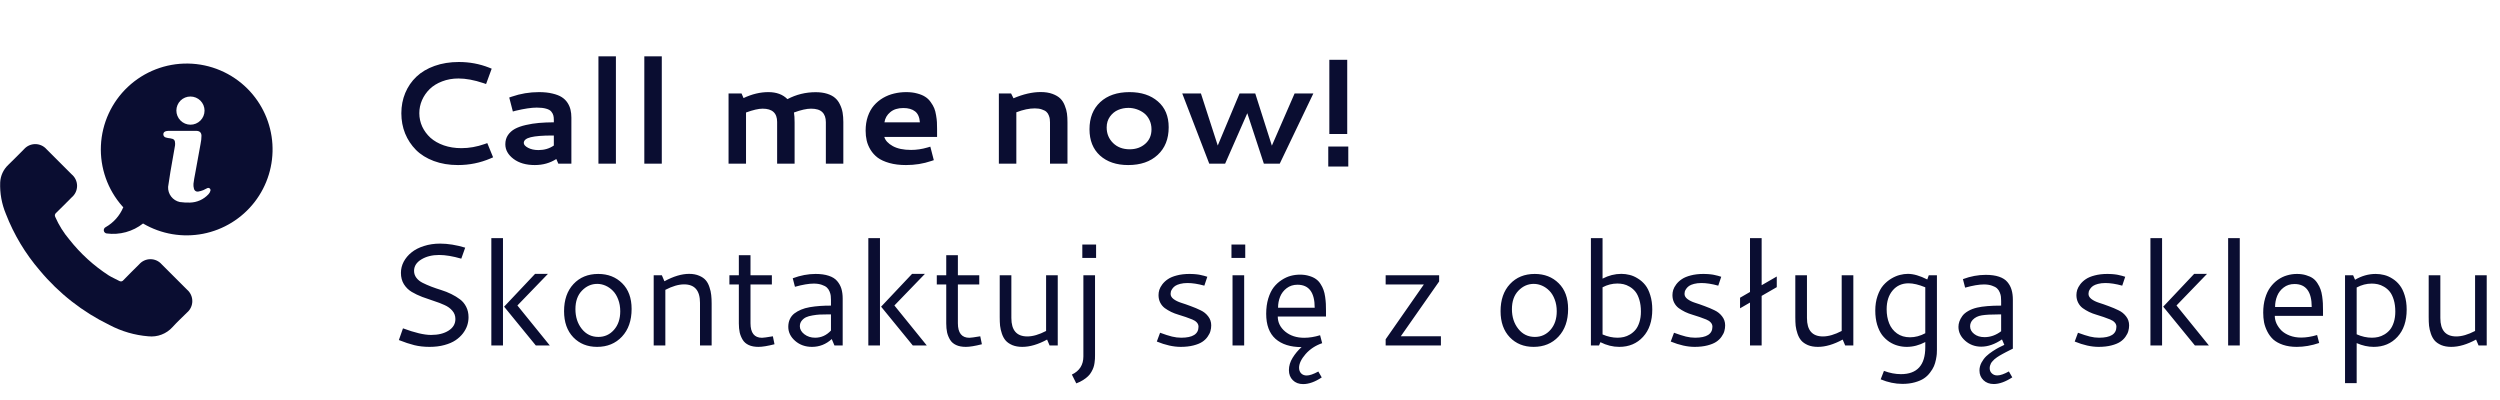
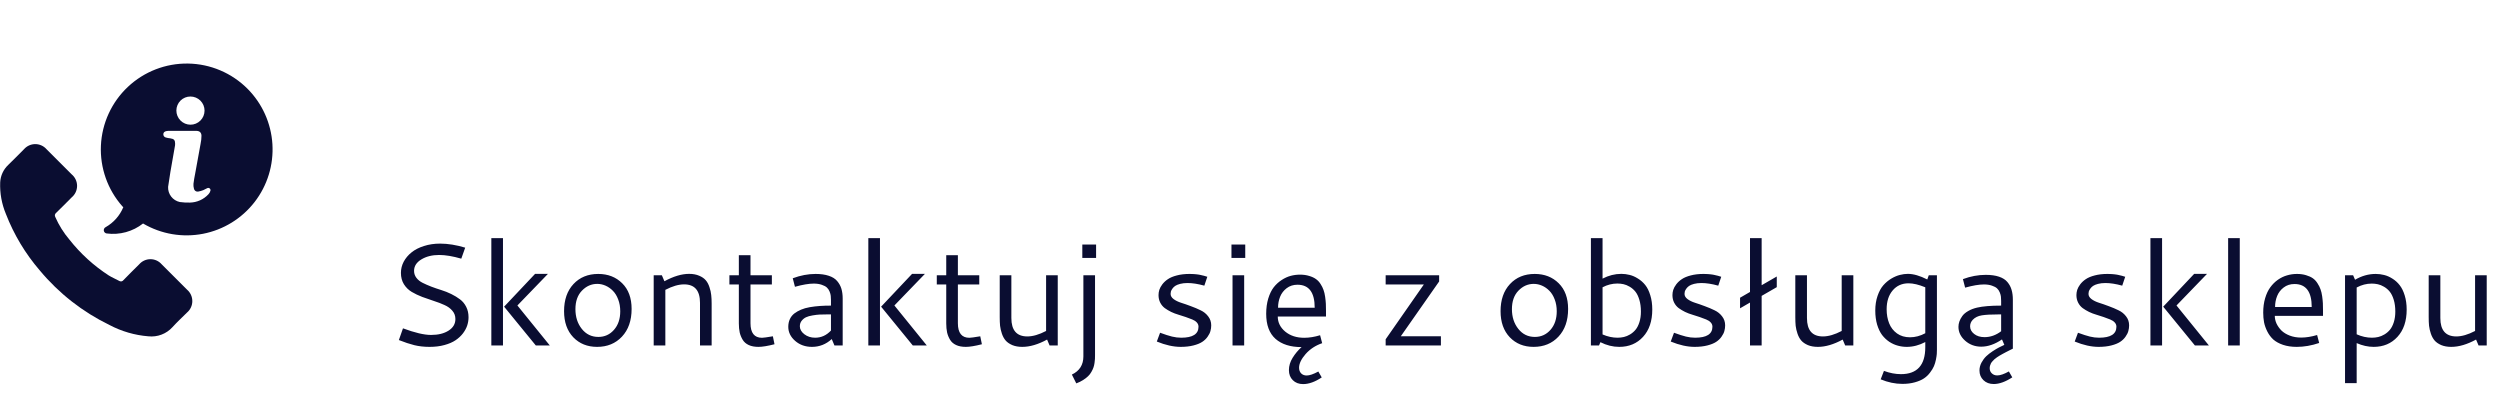
<svg xmlns="http://www.w3.org/2000/svg" width="275" height="44" viewBox="0 0 275 44" fill="none">
  <g clip-path="url(#clip0_2199_1465)">
    <path d="M17.786 29.075C17.632 28.898 17.442 28.755 17.229 28.658C17.015 28.56 16.783 28.51 16.549 28.51C16.314 28.51 16.082 28.56 15.868 28.658C15.655 28.755 15.465 28.898 15.311 29.075C14.731 29.649 14.151 30.222 13.584 30.808C13.558 30.845 13.525 30.877 13.487 30.902C13.449 30.926 13.407 30.943 13.362 30.951C13.318 30.959 13.272 30.959 13.227 30.949C13.183 30.939 13.141 30.921 13.104 30.895C12.73 30.689 12.331 30.527 11.969 30.303C10.318 29.235 8.853 27.901 7.636 26.356C7.001 25.608 6.478 24.773 6.083 23.875C6.04 23.802 6.024 23.715 6.04 23.631C6.056 23.547 6.103 23.472 6.17 23.42C6.75 22.859 7.317 22.285 7.885 21.712C8.071 21.557 8.221 21.363 8.324 21.143C8.426 20.923 8.479 20.684 8.479 20.442C8.478 20.199 8.424 19.96 8.32 19.741C8.217 19.522 8.066 19.328 7.879 19.174C7.43 18.719 6.979 18.264 6.52 17.815C6.052 17.347 5.591 16.88 5.12 16.415C4.965 16.238 4.775 16.096 4.561 15.999C4.346 15.902 4.114 15.851 3.879 15.851C3.644 15.851 3.412 15.902 3.197 15.999C2.983 16.096 2.793 16.238 2.638 16.415C2.058 16.989 1.491 17.581 0.905 18.142C0.376 18.64 0.059 19.324 0.02 20.05C-0.027 21.239 0.186 22.424 0.644 23.523C1.525 25.8 2.79 27.909 4.385 29.758C6.488 32.281 9.104 34.326 12.06 35.758C13.379 36.453 14.826 36.873 16.312 36.993C16.806 37.048 17.306 36.984 17.77 36.807C18.235 36.63 18.651 36.344 18.983 35.975C19.483 35.42 20.037 34.915 20.567 34.385C20.75 34.231 20.898 34.038 20.999 33.821C21.101 33.604 21.154 33.368 21.155 33.128C21.156 32.889 21.105 32.652 21.006 32.434C20.906 32.216 20.761 32.022 20.579 31.866C19.644 30.932 18.715 30.009 17.786 29.075Z" fill="#0A0D31" />
    <path d="M27.232 9.769C25.497 8.028 23.151 7.031 20.693 6.991C18.236 6.951 15.859 7.871 14.068 9.555C12.277 11.239 11.213 13.554 11.101 16.01C10.99 18.465 11.84 20.868 13.471 22.707L13.565 22.788C13.181 23.718 12.496 24.493 11.62 24.988C11.55 25.022 11.493 25.078 11.457 25.148C11.421 25.217 11.408 25.296 11.419 25.373C11.431 25.45 11.467 25.521 11.522 25.577C11.578 25.632 11.649 25.668 11.726 25.68C12.435 25.774 13.155 25.726 13.845 25.537C14.535 25.348 15.179 25.023 15.741 24.58L15.76 24.599C17.742 25.757 20.078 26.154 22.331 25.717C24.585 25.279 26.602 24.036 28.007 22.221C29.412 20.405 30.108 18.14 29.965 15.849C29.822 13.558 28.851 11.397 27.232 9.769ZM20.953 10.617C21.364 10.618 21.758 10.782 22.048 11.073C22.338 11.364 22.501 11.759 22.5 12.17C22.499 12.581 22.335 12.975 22.044 13.265C21.753 13.555 21.358 13.718 20.947 13.717C20.535 13.714 20.14 13.547 19.851 13.254C19.561 12.961 19.399 12.564 19.401 12.152C19.402 11.949 19.443 11.748 19.521 11.562C19.6 11.375 19.714 11.205 19.858 11.062C20.003 10.92 20.174 10.807 20.361 10.73C20.549 10.654 20.75 10.616 20.953 10.617ZM23.142 20.999C23.103 21.137 23.03 21.264 22.93 21.367C22.67 21.649 22.356 21.875 22.007 22.033C21.658 22.19 21.28 22.276 20.897 22.284C20.522 22.295 20.147 22.274 19.775 22.222C19.399 22.141 19.064 21.929 18.829 21.624C18.594 21.32 18.474 20.941 18.491 20.557C18.566 20.002 18.653 19.447 18.747 18.892C18.909 17.932 19.084 16.965 19.252 16.005C19.262 15.943 19.266 15.881 19.264 15.818C19.264 15.413 19.139 15.276 18.74 15.218C18.569 15.203 18.4 15.171 18.235 15.124C18.151 15.103 18.078 15.052 18.029 14.98C17.98 14.909 17.958 14.823 17.967 14.737C17.986 14.569 18.092 14.463 18.31 14.419C18.425 14.398 18.542 14.39 18.659 14.394H21.577C21.939 14.394 22.151 14.562 22.163 14.924C22.161 15.227 22.127 15.528 22.063 15.824C21.87 16.924 21.663 18.019 21.463 19.124C21.394 19.486 21.32 19.854 21.282 20.215C21.267 20.393 21.284 20.573 21.332 20.745C21.34 20.797 21.359 20.847 21.387 20.892C21.415 20.936 21.451 20.975 21.494 21.006C21.537 21.036 21.585 21.058 21.637 21.07C21.688 21.082 21.741 21.084 21.793 21.075C21.99 21.042 22.182 20.988 22.367 20.913C22.517 20.857 22.648 20.751 22.803 20.695C22.847 20.674 22.896 20.666 22.945 20.673C22.993 20.68 23.038 20.701 23.075 20.733C23.111 20.766 23.137 20.808 23.149 20.856C23.161 20.903 23.158 20.953 23.142 20.999Z" fill="#0A0D31" />
  </g>
-   <path d="M50.477 6.82C51.643 6.82 52.75 7.026 53.797 7.438L54.086 7.555L53.469 9.242L53.172 9.141C52.161 8.802 51.247 8.633 50.43 8.633C49.784 8.633 49.185 8.74 48.633 8.953C48.086 9.161 47.63 9.443 47.266 9.797C46.906 10.151 46.625 10.557 46.422 11.016C46.224 11.474 46.125 11.953 46.125 12.453C46.125 12.969 46.232 13.461 46.445 13.93C46.664 14.393 46.966 14.802 47.352 15.156C47.742 15.505 48.232 15.784 48.82 15.992C49.409 16.195 50.052 16.297 50.75 16.297C51.604 16.297 52.458 16.146 53.312 15.844L53.602 15.742L54.242 17.305L53.953 17.43C52.823 17.914 51.63 18.156 50.375 18.156C49.401 18.156 48.516 18.008 47.719 17.711C46.927 17.414 46.273 17.008 45.758 16.492C45.242 15.971 44.844 15.367 44.562 14.68C44.286 13.992 44.148 13.253 44.148 12.461C44.148 11.659 44.292 10.914 44.578 10.227C44.865 9.539 45.273 8.943 45.805 8.438C46.336 7.932 47.003 7.536 47.805 7.25C48.607 6.964 49.497 6.82 50.477 6.82ZM59.289 10.133C59.852 10.133 60.344 10.185 60.766 10.289C61.193 10.388 61.536 10.521 61.797 10.688C62.057 10.854 62.268 11.062 62.43 11.312C62.591 11.562 62.7 11.818 62.758 12.078C62.82 12.333 62.852 12.62 62.852 12.938V18H61.414L61.195 17.492C60.503 17.935 59.714 18.156 58.828 18.156C57.865 18.156 57.083 17.93 56.484 17.477C55.885 17.023 55.586 16.487 55.586 15.867C55.586 15.482 55.682 15.146 55.875 14.859C56.073 14.573 56.331 14.344 56.648 14.172C56.966 14 57.365 13.859 57.844 13.75C58.323 13.641 58.802 13.565 59.281 13.523C59.766 13.482 60.312 13.458 60.922 13.453V13.188C60.922 12.99 60.904 12.825 60.867 12.695C60.836 12.565 60.763 12.427 60.648 12.281C60.534 12.135 60.341 12.026 60.07 11.953C59.805 11.875 59.464 11.836 59.047 11.836C58.464 11.836 57.69 11.95 56.727 12.18L56.414 12.266L56.016 10.727L56.289 10.633C57.253 10.3 58.253 10.133 59.289 10.133ZM60.922 16.008V14.906H60.734C59.682 14.906 58.898 14.969 58.383 15.094C57.872 15.219 57.617 15.43 57.617 15.727C57.617 15.914 57.773 16.091 58.086 16.258C58.398 16.424 58.781 16.508 59.234 16.508C59.875 16.508 60.438 16.341 60.922 16.008ZM65.828 6.195H67.75V18H65.828V6.195ZM70.875 6.195H72.797V18H70.875V6.195ZM83.891 11.953C83.443 11.953 82.833 12.094 82.062 12.375V18H80.141V10.281H81.57L81.789 10.789C82.711 10.352 83.62 10.133 84.516 10.133C85.412 10.133 86.112 10.391 86.617 10.906C87.586 10.396 88.62 10.141 89.719 10.141C90.198 10.141 90.62 10.198 90.984 10.312C91.349 10.427 91.641 10.581 91.859 10.773C92.083 10.966 92.263 11.208 92.398 11.5C92.539 11.787 92.635 12.083 92.688 12.391C92.74 12.693 92.766 13.037 92.766 13.422V18H90.844V13.445C90.844 12.956 90.713 12.586 90.453 12.336C90.198 12.081 89.784 11.953 89.211 11.953C88.727 11.953 88.102 12.094 87.336 12.375C87.383 12.646 87.406 13.013 87.406 13.477V18H85.484V13.414C85.484 12.44 84.953 11.953 83.891 11.953ZM99.688 10.133C100.135 10.133 100.536 10.182 100.891 10.281C101.25 10.375 101.544 10.497 101.773 10.648C102.008 10.794 102.208 10.987 102.375 11.227C102.547 11.461 102.677 11.688 102.766 11.906C102.854 12.12 102.922 12.378 102.969 12.68C103.021 12.982 103.052 13.237 103.062 13.445C103.073 13.654 103.078 13.901 103.078 14.188V15.062H97.273C97.383 15.448 97.693 15.784 98.203 16.07C98.713 16.352 99.385 16.492 100.219 16.492C100.807 16.492 101.406 16.404 102.016 16.227L102.336 16.133L102.719 17.617L102.438 17.711C101.568 18.008 100.641 18.156 99.656 18.156C98.969 18.156 98.359 18.081 97.828 17.93C97.297 17.779 96.87 17.583 96.547 17.344C96.229 17.104 95.966 16.815 95.758 16.477C95.555 16.138 95.414 15.8 95.336 15.461C95.258 15.122 95.219 14.76 95.219 14.375C95.219 13.802 95.299 13.279 95.461 12.805C95.628 12.325 95.852 11.925 96.133 11.602C96.419 11.273 96.753 10.997 97.133 10.773C97.518 10.55 97.924 10.388 98.352 10.289C98.779 10.185 99.224 10.133 99.688 10.133ZM99.367 11.883C98.768 11.883 98.289 12.034 97.93 12.336C97.57 12.633 97.357 13.005 97.289 13.453H101.188C101.146 12.891 100.969 12.49 100.656 12.25C100.344 12.005 99.914 11.883 99.367 11.883ZM109.875 10.281H111.219L111.484 10.812C112.557 10.354 113.555 10.125 114.477 10.125C114.977 10.125 115.409 10.193 115.773 10.328C116.138 10.463 116.424 10.633 116.633 10.836C116.841 11.039 117.005 11.297 117.125 11.609C117.25 11.917 117.331 12.211 117.367 12.492C117.404 12.773 117.422 13.091 117.422 13.445V18H115.5V13.469C115.5 13.323 115.492 13.198 115.477 13.094C115.466 12.984 115.43 12.852 115.367 12.695C115.305 12.534 115.219 12.404 115.109 12.305C115 12.2 114.833 12.112 114.609 12.039C114.391 11.961 114.13 11.922 113.828 11.922C113.219 11.922 112.542 12.065 111.797 12.352V18H109.875V10.281ZM124.25 10.133C125.542 10.133 126.581 10.474 127.367 11.156C128.159 11.833 128.555 12.781 128.555 14C128.555 15.281 128.151 16.294 127.344 17.039C126.542 17.784 125.461 18.156 124.102 18.156C122.81 18.156 121.776 17.807 121 17.109C120.229 16.406 119.844 15.443 119.844 14.219C119.844 12.963 120.237 11.969 121.023 11.234C121.815 10.5 122.891 10.133 124.25 10.133ZM124.125 11.867C123.724 11.867 123.346 11.943 122.992 12.094C122.638 12.245 122.339 12.49 122.094 12.828C121.854 13.167 121.734 13.565 121.734 14.023C121.734 14.7 121.969 15.271 122.438 15.734C122.906 16.193 123.516 16.422 124.266 16.422C124.948 16.422 125.518 16.221 125.977 15.82C126.435 15.419 126.664 14.888 126.664 14.227C126.664 13.846 126.589 13.503 126.438 13.195C126.286 12.883 126.089 12.633 125.844 12.445C125.599 12.258 125.328 12.115 125.031 12.016C124.734 11.917 124.432 11.867 124.125 11.867ZM130.047 10.281H132.102L133.953 16.008L136.352 10.281H138.078L139.906 16.023L142.406 10.281H144.469L140.773 18H139.023L137.203 12.453L134.766 18H133.016L130.047 10.281ZM146.109 16.117H148.312V18.32H146.109V16.117ZM146.227 6.578H148.195V14.742H146.227V6.578Z" fill="#0A0D31" />
  <path d="M48.414 26.797C49.268 26.797 50.188 26.945 51.172 27.242L50.742 28.453C49.805 28.182 48.992 28.047 48.305 28.047C47.534 28.047 46.88 28.211 46.344 28.539C45.812 28.862 45.547 29.281 45.547 29.797C45.547 30.083 45.633 30.338 45.805 30.562C45.977 30.787 46.203 30.969 46.484 31.109C46.766 31.25 47.086 31.391 47.445 31.531C47.805 31.667 48.169 31.792 48.539 31.906C48.914 32.021 49.281 32.167 49.641 32.344C50 32.521 50.32 32.716 50.602 32.93C50.883 33.138 51.109 33.411 51.281 33.75C51.453 34.089 51.539 34.471 51.539 34.898C51.539 35.195 51.492 35.492 51.398 35.789C51.305 36.081 51.148 36.372 50.93 36.664C50.711 36.95 50.44 37.203 50.117 37.422C49.794 37.641 49.385 37.818 48.891 37.953C48.401 38.089 47.854 38.156 47.25 38.156C46.646 38.156 46.089 38.094 45.578 37.969C45.073 37.844 44.505 37.656 43.875 37.406L44.328 36.117C45.63 36.602 46.659 36.844 47.414 36.844C48.206 36.844 48.849 36.685 49.344 36.367C49.844 36.05 50.094 35.625 50.094 35.094C50.094 34.74 49.982 34.435 49.758 34.18C49.539 33.919 49.253 33.711 48.898 33.555C48.55 33.393 48.161 33.245 47.734 33.109C47.307 32.969 46.88 32.82 46.453 32.664C46.031 32.503 45.643 32.318 45.289 32.109C44.94 31.901 44.654 31.62 44.43 31.266C44.211 30.912 44.102 30.495 44.102 30.016C44.102 29.588 44.203 29.18 44.406 28.789C44.615 28.398 44.901 28.057 45.266 27.766C45.63 27.469 46.086 27.234 46.633 27.062C47.18 26.885 47.773 26.797 48.414 26.797ZM54.047 26.195H55.328V38H54.047V26.195ZM58.859 30.125H60.273L56.914 33.602L60.477 38H58.938L55.453 33.734L58.859 30.125ZM65.805 30.133C66.872 30.133 67.75 30.474 68.438 31.156C69.13 31.838 69.477 32.781 69.477 33.984C69.477 35.26 69.122 36.276 68.414 37.031C67.711 37.781 66.799 38.156 65.68 38.156C64.612 38.156 63.74 37.805 63.062 37.102C62.385 36.393 62.047 35.435 62.047 34.227C62.047 32.982 62.391 31.99 63.078 31.25C63.771 30.505 64.68 30.133 65.805 30.133ZM65.695 31.227C65.055 31.227 64.495 31.474 64.016 31.969C63.536 32.464 63.297 33.143 63.297 34.008C63.297 34.867 63.531 35.591 64 36.18C64.469 36.768 65.076 37.062 65.82 37.062C66.508 37.062 67.081 36.802 67.539 36.281C67.997 35.76 68.227 35.081 68.227 34.242C68.227 33.763 68.151 33.328 68 32.938C67.854 32.547 67.659 32.229 67.414 31.984C67.174 31.74 66.906 31.552 66.609 31.422C66.312 31.292 66.008 31.227 65.695 31.227ZM71.906 30.281H72.805L73.086 30.938C74.081 30.396 74.987 30.125 75.805 30.125C76.227 30.125 76.594 30.193 76.906 30.328C77.219 30.458 77.461 30.625 77.633 30.828C77.805 31.026 77.94 31.279 78.039 31.586C78.143 31.888 78.208 32.177 78.234 32.453C78.266 32.729 78.281 33.044 78.281 33.398V38H77V33.312C77 31.958 76.417 31.281 75.25 31.281C74.646 31.281 73.958 31.482 73.188 31.883V38H71.906V30.281ZM85.195 37.867C84.44 38.06 83.852 38.156 83.43 38.156C83.008 38.156 82.651 38.089 82.359 37.953C82.068 37.818 81.846 37.625 81.695 37.375C81.544 37.125 81.435 36.857 81.367 36.57C81.305 36.279 81.273 35.945 81.273 35.57V31.289H80.234V30.281H81.273V28.07H82.555V30.281H84.906V31.289H82.555V35.555C82.555 36.622 82.977 37.156 83.82 37.156C83.971 37.156 84.37 37.102 85.016 36.992L85.195 37.867ZM89.711 30.133C90.284 30.133 90.768 30.201 91.164 30.336C91.565 30.466 91.872 30.659 92.086 30.914C92.305 31.169 92.461 31.453 92.555 31.766C92.648 32.078 92.695 32.438 92.695 32.844V38H91.789L91.492 37.297C90.862 37.87 90.138 38.156 89.32 38.156C88.591 38.156 87.974 37.938 87.469 37.5C86.963 37.057 86.711 36.542 86.711 35.953C86.711 35.641 86.768 35.359 86.883 35.109C86.997 34.859 87.162 34.651 87.375 34.484C87.594 34.318 87.841 34.177 88.117 34.062C88.393 33.943 88.713 33.852 89.078 33.789C89.448 33.727 89.818 33.682 90.188 33.656C90.557 33.63 90.963 33.617 91.406 33.617V33.008C91.406 32.831 91.398 32.677 91.383 32.547C91.372 32.417 91.331 32.26 91.258 32.078C91.185 31.896 91.086 31.747 90.961 31.633C90.836 31.513 90.648 31.412 90.398 31.328C90.148 31.24 89.852 31.195 89.508 31.195C88.977 31.195 88.289 31.312 87.445 31.547L87.203 30.609C88.057 30.292 88.893 30.133 89.711 30.133ZM91.406 34.586H90.93C90.633 34.586 90.375 34.591 90.156 34.602C89.938 34.612 89.68 34.643 89.383 34.695C89.091 34.742 88.852 34.81 88.664 34.898C88.477 34.987 88.315 35.117 88.18 35.289C88.049 35.456 87.984 35.656 87.984 35.891C87.984 36.219 88.148 36.51 88.477 36.766C88.81 37.021 89.206 37.148 89.664 37.148C90.336 37.148 90.917 36.885 91.406 36.359V34.586ZM95.516 26.195H96.797V38H95.516V26.195ZM100.328 30.125H101.742L98.383 33.602L101.945 38H100.406L96.922 33.734L100.328 30.125ZM108.008 37.867C107.253 38.06 106.664 38.156 106.242 38.156C105.82 38.156 105.464 38.089 105.172 37.953C104.88 37.818 104.659 37.625 104.508 37.375C104.357 37.125 104.247 36.857 104.18 36.57C104.117 36.279 104.086 35.945 104.086 35.57V31.289H103.047V30.281H104.086V28.07H105.367V30.281H107.719V31.289H105.367V35.555C105.367 36.622 105.789 37.156 106.633 37.156C106.784 37.156 107.182 37.102 107.828 36.992L108.008 37.867ZM115.07 30.281H116.352V38H115.453L115.18 37.352C114.195 37.888 113.286 38.156 112.453 38.156C112.031 38.156 111.664 38.091 111.352 37.961C111.039 37.825 110.797 37.659 110.625 37.461C110.453 37.263 110.315 37.013 110.211 36.711C110.107 36.404 110.039 36.112 110.008 35.836C109.982 35.56 109.969 35.245 109.969 34.891V30.281H111.25V34.984C111.25 36.333 111.836 37.008 113.008 37.008C113.612 37.008 114.299 36.807 115.07 36.406V30.281ZM119.055 26.898H120.57V28.375H119.055V26.898ZM119.172 30.281H120.453V39.07C120.453 39.237 120.451 39.372 120.445 39.477C120.44 39.586 120.424 39.734 120.398 39.922C120.372 40.115 120.333 40.281 120.281 40.422C120.234 40.562 120.159 40.724 120.055 40.906C119.956 41.089 119.833 41.247 119.688 41.383C119.547 41.523 119.365 41.664 119.141 41.805C118.922 41.945 118.672 42.068 118.391 42.172L117.906 41.203C118.75 40.802 119.172 40.135 119.172 39.203V30.281ZM130.844 30.133C130.953 30.133 131.055 30.135 131.148 30.141C131.247 30.141 131.341 30.146 131.43 30.156C131.523 30.167 131.602 30.174 131.664 30.18C131.732 30.185 131.807 30.195 131.891 30.211C131.979 30.227 132.042 30.24 132.078 30.25C132.12 30.255 132.185 30.271 132.273 30.297C132.367 30.318 132.424 30.331 132.445 30.336C132.466 30.341 132.526 30.359 132.625 30.391C132.729 30.422 132.789 30.44 132.805 30.445L132.477 31.422C131.779 31.229 131.164 31.133 130.633 31.133C130.326 31.133 130.052 31.164 129.812 31.227C129.578 31.289 129.396 31.365 129.266 31.453C129.141 31.542 129.036 31.646 128.953 31.766C128.875 31.88 128.823 31.982 128.797 32.07C128.776 32.159 128.766 32.245 128.766 32.328C128.766 32.542 128.875 32.732 129.094 32.898C129.318 33.065 129.594 33.2 129.922 33.305C130.255 33.409 130.615 33.534 131 33.68C131.385 33.82 131.742 33.971 132.07 34.133C132.404 34.289 132.68 34.51 132.898 34.797C133.122 35.083 133.234 35.414 133.234 35.789C133.234 36.003 133.206 36.211 133.148 36.414C133.096 36.612 132.992 36.82 132.836 37.039C132.685 37.258 132.487 37.448 132.242 37.609C132.003 37.766 131.68 37.896 131.273 38C130.867 38.104 130.401 38.156 129.875 38.156C129.078 38.156 128.203 37.961 127.25 37.57L127.609 36.602C128.146 36.8 128.583 36.94 128.922 37.023C129.266 37.107 129.602 37.148 129.93 37.148C131.201 37.148 131.836 36.745 131.836 35.938C131.836 35.76 131.773 35.604 131.648 35.469C131.523 35.333 131.357 35.224 131.148 35.141C130.94 35.052 130.703 34.964 130.438 34.875C130.177 34.781 129.909 34.695 129.633 34.617C129.362 34.539 129.094 34.438 128.828 34.312C128.568 34.182 128.333 34.042 128.125 33.891C127.917 33.734 127.75 33.534 127.625 33.289C127.5 33.044 127.438 32.768 127.438 32.461C127.438 32.273 127.466 32.083 127.523 31.891C127.586 31.693 127.698 31.487 127.859 31.273C128.026 31.055 128.232 30.865 128.477 30.703C128.721 30.537 129.047 30.401 129.453 30.297C129.865 30.188 130.328 30.133 130.844 30.133ZM135.461 26.898H136.977V28.375H135.461V26.898ZM135.578 30.281H136.859V38H135.578V30.281ZM139.281 34.516C139.281 33.896 139.357 33.336 139.508 32.836C139.664 32.331 139.865 31.919 140.109 31.602C140.359 31.284 140.648 31.018 140.977 30.805C141.31 30.586 141.643 30.432 141.977 30.344C142.31 30.255 142.651 30.211 143 30.211C143.375 30.211 143.711 30.258 144.008 30.352C144.31 30.44 144.557 30.555 144.75 30.695C144.948 30.831 145.117 31.01 145.258 31.234C145.404 31.458 145.513 31.677 145.586 31.891C145.664 32.099 145.724 32.352 145.766 32.648C145.807 32.945 145.833 33.203 145.844 33.422C145.854 33.641 145.859 33.901 145.859 34.203V34.82H140.555C140.555 35.466 140.828 36.018 141.375 36.477C141.927 36.93 142.622 37.156 143.461 37.156C144.018 37.156 144.602 37.062 145.211 36.875L145.438 37.75C144.708 38 144.102 38.398 143.617 38.945C143.138 39.497 142.898 40 142.898 40.453C142.898 40.708 142.974 40.914 143.125 41.07C143.281 41.227 143.484 41.305 143.734 41.305C144.052 41.305 144.479 41.159 145.016 40.867L145.391 41.516C144.656 42.005 143.974 42.25 143.344 42.25C142.875 42.25 142.497 42.107 142.211 41.82C141.924 41.539 141.781 41.169 141.781 40.711C141.781 40.247 141.917 39.797 142.188 39.359C142.458 38.922 142.786 38.529 143.172 38.18C141.948 38.18 140.992 37.878 140.305 37.273C139.622 36.664 139.281 35.745 139.281 34.516ZM142.719 31.32C142.26 31.32 141.865 31.448 141.531 31.703C141.203 31.953 140.964 32.266 140.812 32.641C140.661 33.016 140.586 33.419 140.586 33.852H144.617C144.617 32.164 143.984 31.32 142.719 31.32ZM152.422 30.281H158.305V30.961L154.086 36.992H158.5V38H152.422V37.32L156.625 31.289H152.422V30.281ZM168.82 30.133C169.888 30.133 170.766 30.474 171.453 31.156C172.146 31.838 172.492 32.781 172.492 33.984C172.492 35.26 172.138 36.276 171.43 37.031C170.727 37.781 169.815 38.156 168.695 38.156C167.628 38.156 166.755 37.805 166.078 37.102C165.401 36.393 165.062 35.435 165.062 34.227C165.062 32.982 165.406 31.99 166.094 31.25C166.786 30.505 167.695 30.133 168.82 30.133ZM168.711 31.227C168.07 31.227 167.51 31.474 167.031 31.969C166.552 32.464 166.312 33.143 166.312 34.008C166.312 34.867 166.547 35.591 167.016 36.18C167.484 36.768 168.091 37.062 168.836 37.062C169.523 37.062 170.096 36.802 170.555 36.281C171.013 35.76 171.242 35.081 171.242 34.242C171.242 33.763 171.167 33.328 171.016 32.938C170.87 32.547 170.674 32.229 170.43 31.984C170.19 31.74 169.922 31.552 169.625 31.422C169.328 31.292 169.023 31.227 168.711 31.227ZM175 26.195H176.281V30.648C176.953 30.299 177.641 30.125 178.344 30.125C178.656 30.125 178.964 30.164 179.266 30.242C179.568 30.315 179.87 30.448 180.172 30.641C180.479 30.828 180.747 31.065 180.977 31.352C181.206 31.638 181.391 32.013 181.531 32.477C181.677 32.94 181.75 33.464 181.75 34.047C181.75 35.318 181.411 36.32 180.734 37.055C180.062 37.789 179.19 38.156 178.117 38.156C177.414 38.156 176.724 37.984 176.047 37.641L175.891 38H175V26.195ZM177.906 31.188C177.349 31.188 176.807 31.326 176.281 31.602V36.789C176.839 37.029 177.388 37.148 177.93 37.148C178.169 37.148 178.401 37.122 178.625 37.07C178.849 37.018 179.076 36.925 179.305 36.789C179.539 36.648 179.742 36.474 179.914 36.266C180.086 36.057 180.227 35.781 180.336 35.438C180.445 35.094 180.5 34.706 180.5 34.273C180.5 33.784 180.443 33.352 180.328 32.977C180.214 32.596 180.068 32.297 179.891 32.078C179.714 31.859 179.505 31.68 179.266 31.539C179.026 31.398 178.797 31.305 178.578 31.258C178.359 31.211 178.135 31.188 177.906 31.188ZM187.375 30.133C187.484 30.133 187.586 30.135 187.68 30.141C187.779 30.141 187.872 30.146 187.961 30.156C188.055 30.167 188.133 30.174 188.195 30.18C188.263 30.185 188.339 30.195 188.422 30.211C188.51 30.227 188.573 30.24 188.609 30.25C188.651 30.255 188.716 30.271 188.805 30.297C188.898 30.318 188.956 30.331 188.977 30.336C188.997 30.341 189.057 30.359 189.156 30.391C189.26 30.422 189.32 30.44 189.336 30.445L189.008 31.422C188.31 31.229 187.695 31.133 187.164 31.133C186.857 31.133 186.583 31.164 186.344 31.227C186.109 31.289 185.927 31.365 185.797 31.453C185.672 31.542 185.568 31.646 185.484 31.766C185.406 31.88 185.354 31.982 185.328 32.07C185.307 32.159 185.297 32.245 185.297 32.328C185.297 32.542 185.406 32.732 185.625 32.898C185.849 33.065 186.125 33.2 186.453 33.305C186.786 33.409 187.146 33.534 187.531 33.68C187.917 33.82 188.273 33.971 188.602 34.133C188.935 34.289 189.211 34.51 189.43 34.797C189.654 35.083 189.766 35.414 189.766 35.789C189.766 36.003 189.737 36.211 189.68 36.414C189.628 36.612 189.523 36.82 189.367 37.039C189.216 37.258 189.018 37.448 188.773 37.609C188.534 37.766 188.211 37.896 187.805 38C187.398 38.104 186.932 38.156 186.406 38.156C185.609 38.156 184.734 37.961 183.781 37.57L184.141 36.602C184.677 36.8 185.115 36.94 185.453 37.023C185.797 37.107 186.133 37.148 186.461 37.148C187.732 37.148 188.367 36.745 188.367 35.938C188.367 35.76 188.305 35.604 188.18 35.469C188.055 35.333 187.888 35.224 187.68 35.141C187.471 35.052 187.234 34.964 186.969 34.875C186.708 34.781 186.44 34.695 186.164 34.617C185.893 34.539 185.625 34.438 185.359 34.312C185.099 34.182 184.865 34.042 184.656 33.891C184.448 33.734 184.281 33.534 184.156 33.289C184.031 33.044 183.969 32.768 183.969 32.461C183.969 32.273 183.997 32.083 184.055 31.891C184.117 31.693 184.229 31.487 184.391 31.273C184.557 31.055 184.763 30.865 185.008 30.703C185.253 30.537 185.578 30.401 185.984 30.297C186.396 30.188 186.859 30.133 187.375 30.133ZM192.5 26.195H193.781V31.375L195.445 30.414V31.586L193.781 32.547V38H192.5V33.281L191.406 33.914V32.75L192.5 32.117V26.195ZM202.586 30.281H203.867V38H202.969L202.695 37.352C201.711 37.888 200.802 38.156 199.969 38.156C199.547 38.156 199.18 38.091 198.867 37.961C198.555 37.825 198.312 37.659 198.141 37.461C197.969 37.263 197.831 37.013 197.727 36.711C197.622 36.404 197.555 36.112 197.523 35.836C197.497 35.56 197.484 35.245 197.484 34.891V30.281H198.766V34.984C198.766 36.333 199.352 37.008 200.523 37.008C201.128 37.008 201.815 36.807 202.586 36.406V30.281ZM209.867 30.125C210.482 30.125 211.193 30.331 212 30.742L212.164 30.281H213.062V38.484C213.062 38.641 213.057 38.792 213.047 38.938C213.036 39.083 213.005 39.289 212.953 39.555C212.901 39.82 212.828 40.062 212.734 40.281C212.641 40.5 212.497 40.734 212.305 40.984C212.117 41.24 211.893 41.453 211.633 41.625C211.378 41.797 211.044 41.94 210.633 42.055C210.227 42.169 209.771 42.227 209.266 42.227C208.469 42.227 207.672 42.06 206.875 41.727L207.234 40.797C207.875 41.036 208.497 41.156 209.102 41.156C210.888 41.156 211.781 40.169 211.781 38.195V37.625C211.109 37.979 210.43 38.156 209.742 38.156C209.409 38.156 209.083 38.112 208.766 38.023C208.448 37.94 208.135 37.8 207.828 37.602C207.526 37.398 207.26 37.148 207.031 36.852C206.807 36.55 206.625 36.169 206.484 35.711C206.349 35.247 206.281 34.732 206.281 34.164C206.281 33.565 206.365 33.026 206.531 32.547C206.698 32.062 206.909 31.674 207.164 31.383C207.419 31.091 207.711 30.846 208.039 30.648C208.372 30.451 208.69 30.315 208.992 30.242C209.294 30.164 209.586 30.125 209.867 30.125ZM209.945 31.164C209.221 31.164 208.638 31.424 208.195 31.945C207.753 32.466 207.531 33.156 207.531 34.016C207.531 34.589 207.622 35.104 207.805 35.562C207.987 36.021 208.276 36.393 208.672 36.68C209.068 36.961 209.544 37.102 210.102 37.102C210.669 37.102 211.229 36.953 211.781 36.656V31.602C211.068 31.31 210.456 31.164 209.945 31.164ZM218.227 31.289C217.695 31.289 217.008 31.406 216.164 31.641L215.922 30.703C216.76 30.391 217.596 30.234 218.43 30.234C219.008 30.234 219.497 30.302 219.898 30.438C220.299 30.573 220.607 30.771 220.82 31.031C221.034 31.287 221.185 31.57 221.273 31.883C221.367 32.195 221.414 32.557 221.414 32.969V38.352C221.331 38.393 221.201 38.458 221.023 38.547C220.852 38.635 220.724 38.7 220.641 38.742C220.557 38.784 220.44 38.846 220.289 38.93C220.138 39.013 220.023 39.078 219.945 39.125C219.872 39.172 219.776 39.234 219.656 39.312C219.536 39.396 219.445 39.466 219.383 39.523C219.32 39.586 219.25 39.659 219.172 39.742C219.094 39.825 219.036 39.904 219 39.977C218.964 40.05 218.932 40.13 218.906 40.219C218.88 40.312 218.867 40.406 218.867 40.5C218.867 40.734 218.945 40.925 219.102 41.07C219.258 41.221 219.458 41.297 219.703 41.297C220.021 41.297 220.445 41.151 220.977 40.859L221.352 41.508C220.602 41.997 219.922 42.242 219.312 42.242C218.849 42.242 218.471 42.102 218.18 41.82C217.888 41.539 217.742 41.182 217.742 40.75C217.742 40.458 217.815 40.172 217.961 39.891C218.112 39.615 218.286 39.38 218.484 39.188C218.682 39 218.919 38.815 219.195 38.633C219.477 38.45 219.703 38.315 219.875 38.227C220.047 38.138 220.229 38.05 220.422 37.961C220.448 37.95 220.466 37.943 220.477 37.938L220.219 37.336C219.438 37.867 218.677 38.133 217.938 38.133C217.25 38.133 216.659 37.914 216.164 37.477C215.674 37.039 215.43 36.531 215.43 35.953C215.43 35.755 215.464 35.56 215.531 35.367C215.599 35.169 215.706 34.969 215.852 34.766C215.997 34.562 216.211 34.38 216.492 34.219C216.773 34.052 217.104 33.925 217.484 33.836C218.115 33.69 218.995 33.617 220.125 33.617V33.102C220.125 32.925 220.117 32.771 220.102 32.641C220.091 32.51 220.049 32.354 219.977 32.172C219.904 31.99 219.805 31.841 219.68 31.727C219.555 31.607 219.367 31.505 219.117 31.422C218.867 31.333 218.57 31.289 218.227 31.289ZM218.297 37.086C218.948 37.086 219.557 36.87 220.125 36.438V34.586H219.812C219.026 34.586 218.422 34.62 218 34.688C217.583 34.755 217.253 34.917 217.008 35.172C216.81 35.38 216.711 35.622 216.711 35.898C216.711 36.221 216.859 36.5 217.156 36.734C217.453 36.969 217.833 37.086 218.297 37.086ZM231.812 30.133C231.922 30.133 232.023 30.135 232.117 30.141C232.216 30.141 232.31 30.146 232.398 30.156C232.492 30.167 232.57 30.174 232.633 30.18C232.701 30.185 232.776 30.195 232.859 30.211C232.948 30.227 233.01 30.24 233.047 30.25C233.089 30.255 233.154 30.271 233.242 30.297C233.336 30.318 233.393 30.331 233.414 30.336C233.435 30.341 233.495 30.359 233.594 30.391C233.698 30.422 233.758 30.44 233.773 30.445L233.445 31.422C232.747 31.229 232.133 31.133 231.602 31.133C231.294 31.133 231.021 31.164 230.781 31.227C230.547 31.289 230.365 31.365 230.234 31.453C230.109 31.542 230.005 31.646 229.922 31.766C229.844 31.88 229.792 31.982 229.766 32.07C229.745 32.159 229.734 32.245 229.734 32.328C229.734 32.542 229.844 32.732 230.062 32.898C230.286 33.065 230.562 33.2 230.891 33.305C231.224 33.409 231.583 33.534 231.969 33.68C232.354 33.82 232.711 33.971 233.039 34.133C233.372 34.289 233.648 34.51 233.867 34.797C234.091 35.083 234.203 35.414 234.203 35.789C234.203 36.003 234.174 36.211 234.117 36.414C234.065 36.612 233.961 36.82 233.805 37.039C233.654 37.258 233.456 37.448 233.211 37.609C232.971 37.766 232.648 37.896 232.242 38C231.836 38.104 231.37 38.156 230.844 38.156C230.047 38.156 229.172 37.961 228.219 37.57L228.578 36.602C229.115 36.8 229.552 36.94 229.891 37.023C230.234 37.107 230.57 37.148 230.898 37.148C232.169 37.148 232.805 36.745 232.805 35.938C232.805 35.76 232.742 35.604 232.617 35.469C232.492 35.333 232.326 35.224 232.117 35.141C231.909 35.052 231.672 34.964 231.406 34.875C231.146 34.781 230.878 34.695 230.602 34.617C230.331 34.539 230.062 34.438 229.797 34.312C229.536 34.182 229.302 34.042 229.094 33.891C228.885 33.734 228.719 33.534 228.594 33.289C228.469 33.044 228.406 32.768 228.406 32.461C228.406 32.273 228.435 32.083 228.492 31.891C228.555 31.693 228.667 31.487 228.828 31.273C228.995 31.055 229.201 30.865 229.445 30.703C229.69 30.537 230.016 30.401 230.422 30.297C230.833 30.188 231.297 30.133 231.812 30.133ZM236.547 26.195H237.828V38H236.547V26.195ZM241.359 30.125H242.773L239.414 33.602L242.977 38H241.438L237.953 33.734L241.359 30.125ZM245.094 26.195H246.375V38H245.094V26.195ZM252.664 30.133C253.039 30.133 253.375 30.18 253.672 30.273C253.974 30.362 254.224 30.477 254.422 30.617C254.62 30.758 254.789 30.943 254.93 31.172C255.076 31.396 255.185 31.615 255.258 31.828C255.336 32.036 255.396 32.289 255.438 32.586C255.479 32.883 255.505 33.141 255.516 33.359C255.526 33.578 255.531 33.836 255.531 34.133V34.742H250.227C250.227 35.023 250.289 35.305 250.414 35.586C250.544 35.862 250.724 36.117 250.953 36.352C251.188 36.581 251.492 36.768 251.867 36.914C252.247 37.06 252.667 37.133 253.125 37.133C253.667 37.133 254.253 37.039 254.883 36.852L255.109 37.727C254.271 38.013 253.448 38.156 252.641 38.156C252.073 38.156 251.568 38.081 251.125 37.93C250.688 37.779 250.333 37.583 250.062 37.344C249.797 37.099 249.578 36.807 249.406 36.469C249.234 36.13 249.115 35.794 249.047 35.461C248.984 35.122 248.953 34.766 248.953 34.391C248.953 33.812 249.023 33.284 249.164 32.805C249.305 32.325 249.495 31.924 249.734 31.602C249.974 31.273 250.253 30.997 250.57 30.773C250.893 30.549 251.229 30.388 251.578 30.289C251.932 30.185 252.294 30.133 252.664 30.133ZM252.391 31.242C251.932 31.242 251.536 31.37 251.203 31.625C250.875 31.875 250.635 32.188 250.484 32.562C250.333 32.938 250.258 33.341 250.258 33.773H254.289C254.289 32.086 253.656 31.242 252.391 31.242ZM261.328 30.133C261.646 30.133 261.956 30.172 262.258 30.25C262.56 30.323 262.862 30.456 263.164 30.648C263.471 30.836 263.737 31.076 263.961 31.367C264.19 31.654 264.375 32.029 264.516 32.492C264.661 32.956 264.734 33.477 264.734 34.055C264.734 35.32 264.396 36.32 263.719 37.055C263.047 37.789 262.174 38.156 261.102 38.156C260.487 38.156 259.865 38.018 259.234 37.742V42.148H257.953V30.281H258.844L259.055 30.773C259.784 30.346 260.542 30.133 261.328 30.133ZM260.891 31.195C260.323 31.195 259.771 31.338 259.234 31.625V36.773C259.792 37.023 260.352 37.148 260.914 37.148C261.154 37.148 261.385 37.122 261.609 37.07C261.833 37.018 262.06 36.925 262.289 36.789C262.523 36.648 262.727 36.474 262.898 36.266C263.07 36.057 263.211 35.781 263.32 35.438C263.43 35.094 263.484 34.706 263.484 34.273C263.484 33.784 263.427 33.352 263.312 32.977C263.198 32.602 263.052 32.305 262.875 32.086C262.698 31.867 262.49 31.688 262.25 31.547C262.01 31.406 261.781 31.312 261.562 31.266C261.344 31.219 261.12 31.195 260.891 31.195ZM272.258 30.281H273.539V38H272.641L272.367 37.352C271.383 37.888 270.474 38.156 269.641 38.156C269.219 38.156 268.852 38.091 268.539 37.961C268.227 37.825 267.984 37.659 267.812 37.461C267.641 37.263 267.503 37.013 267.398 36.711C267.294 36.404 267.227 36.112 267.195 35.836C267.169 35.56 267.156 35.245 267.156 34.891V30.281H268.438V34.984C268.438 36.333 269.023 37.008 270.195 37.008C270.799 37.008 271.487 36.807 272.258 36.406V30.281Z" fill="#0A0D31" />
  <defs>
    <clipPath id="clip0_2199_1465">
      <rect width="30" height="29.998" fill="white" transform="translate(0 7.001)" />
    </clipPath>
  </defs>
</svg>